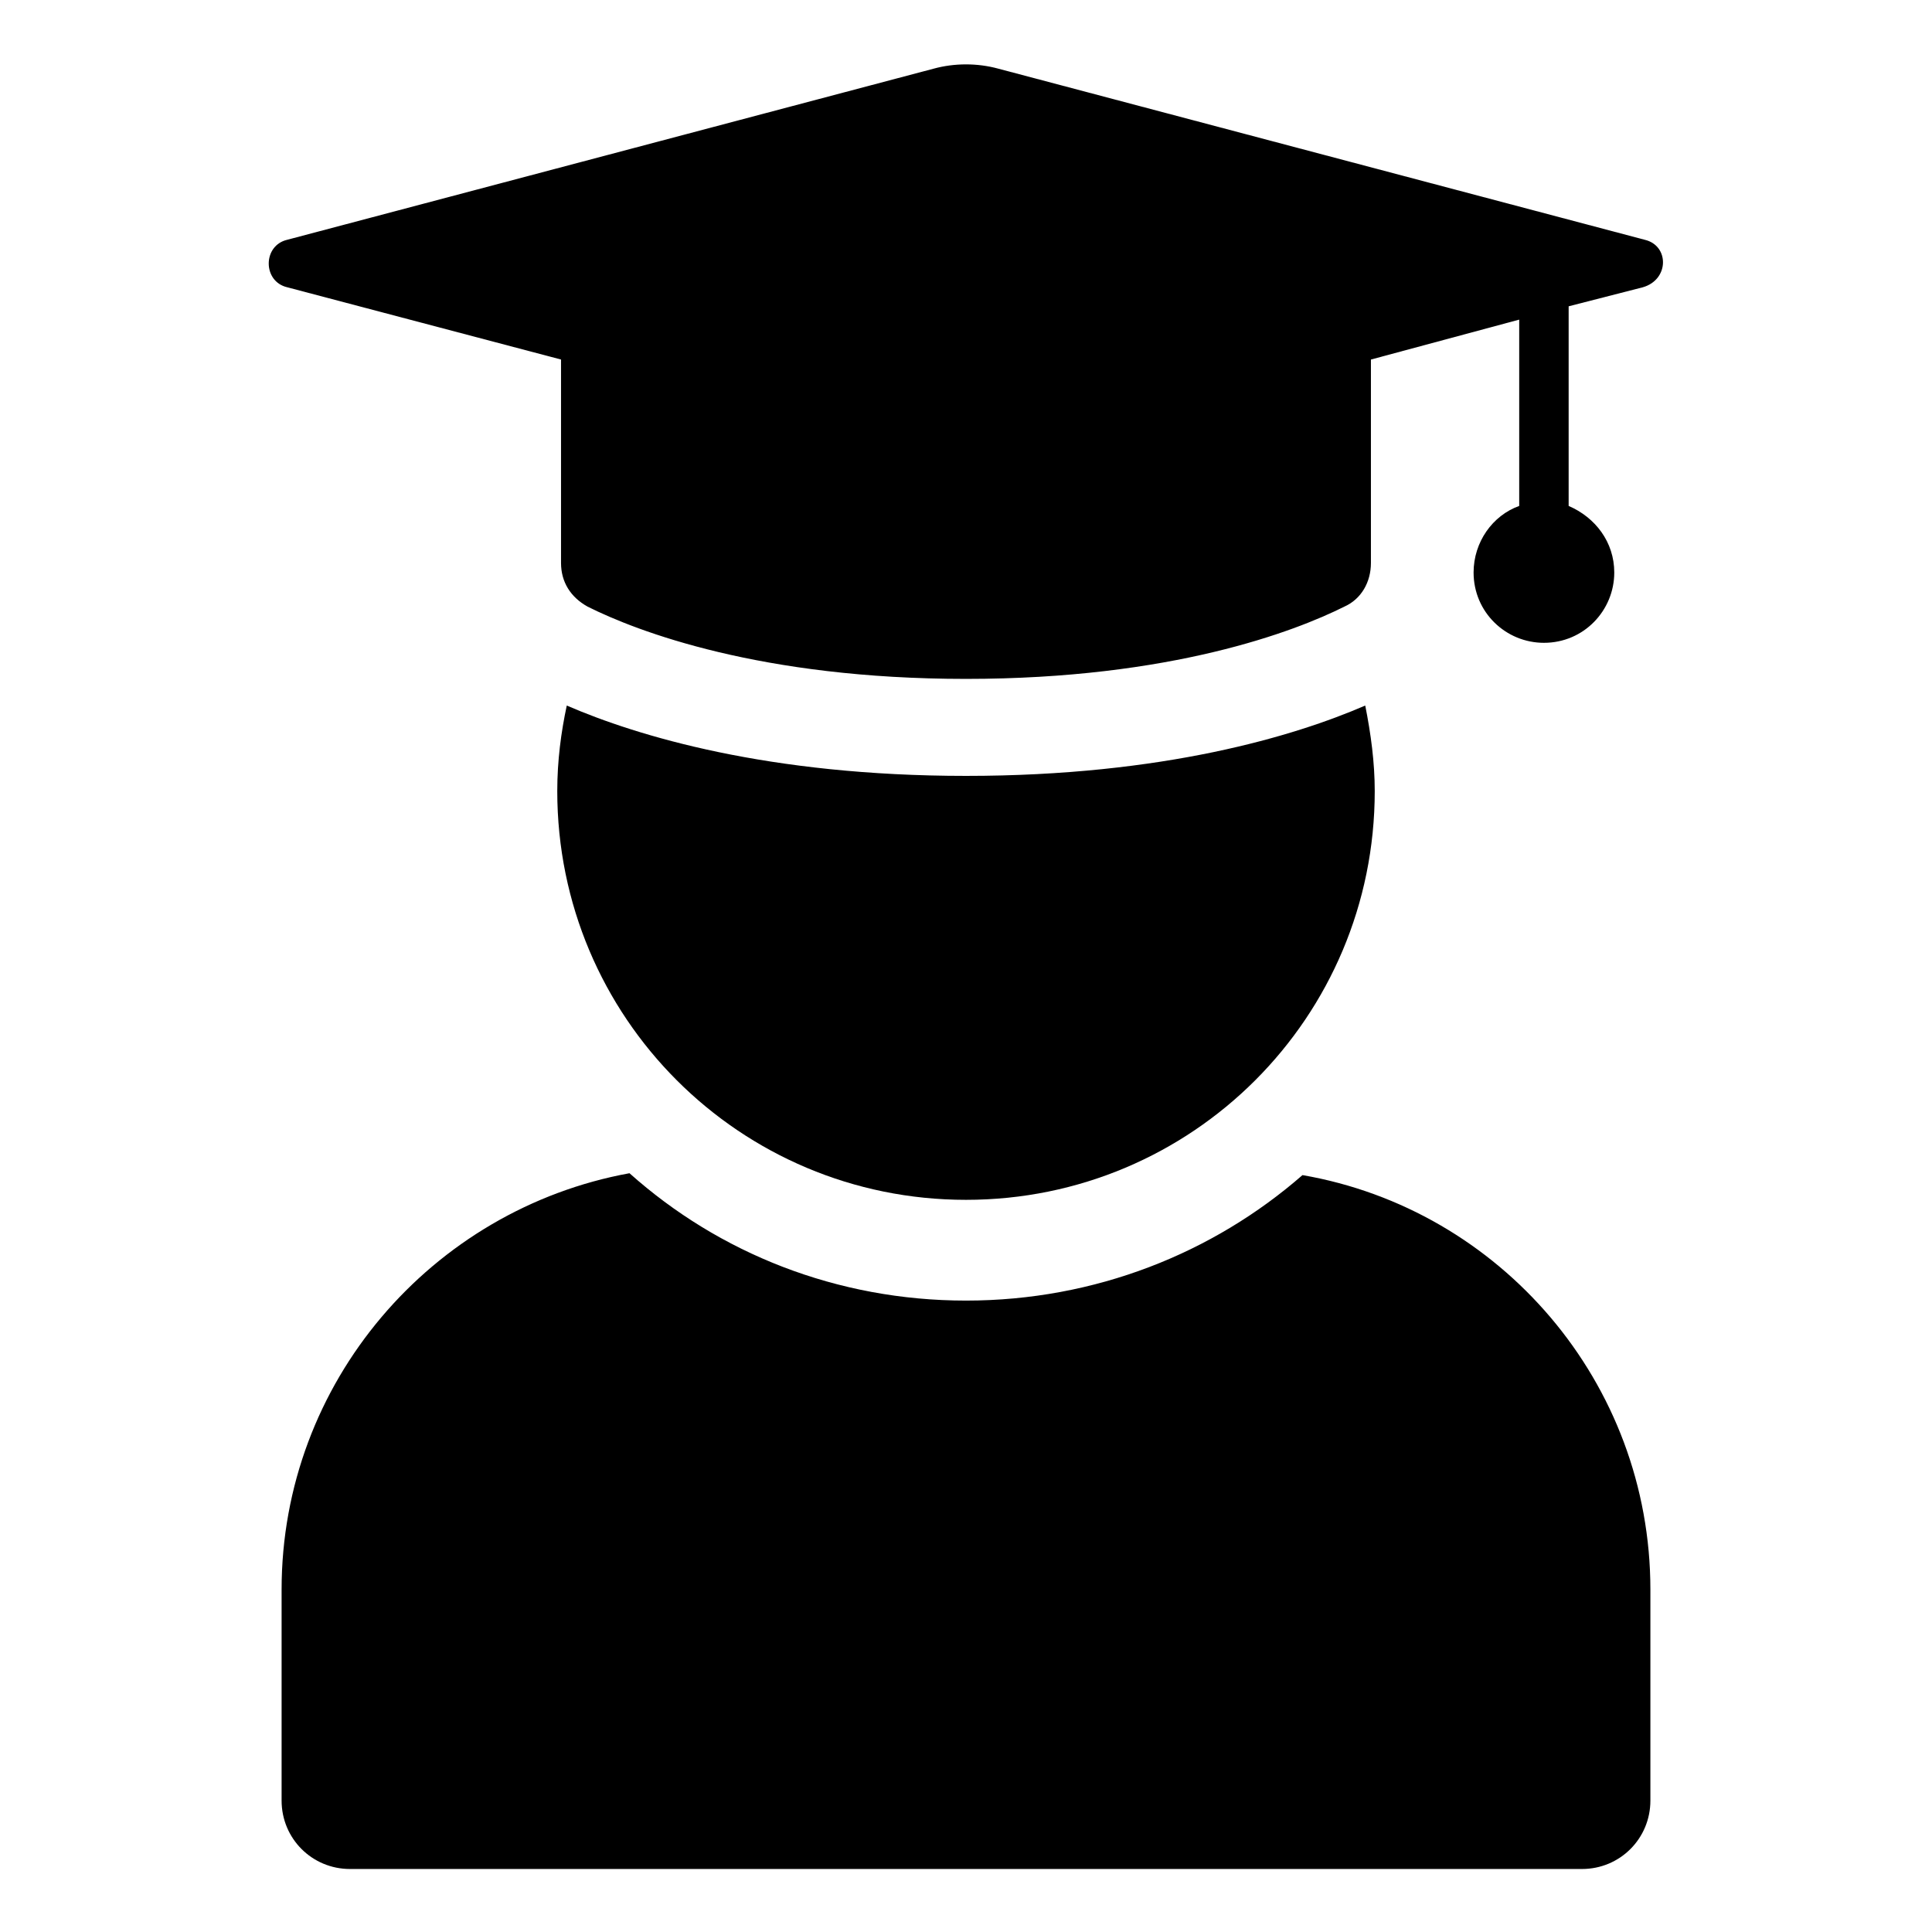
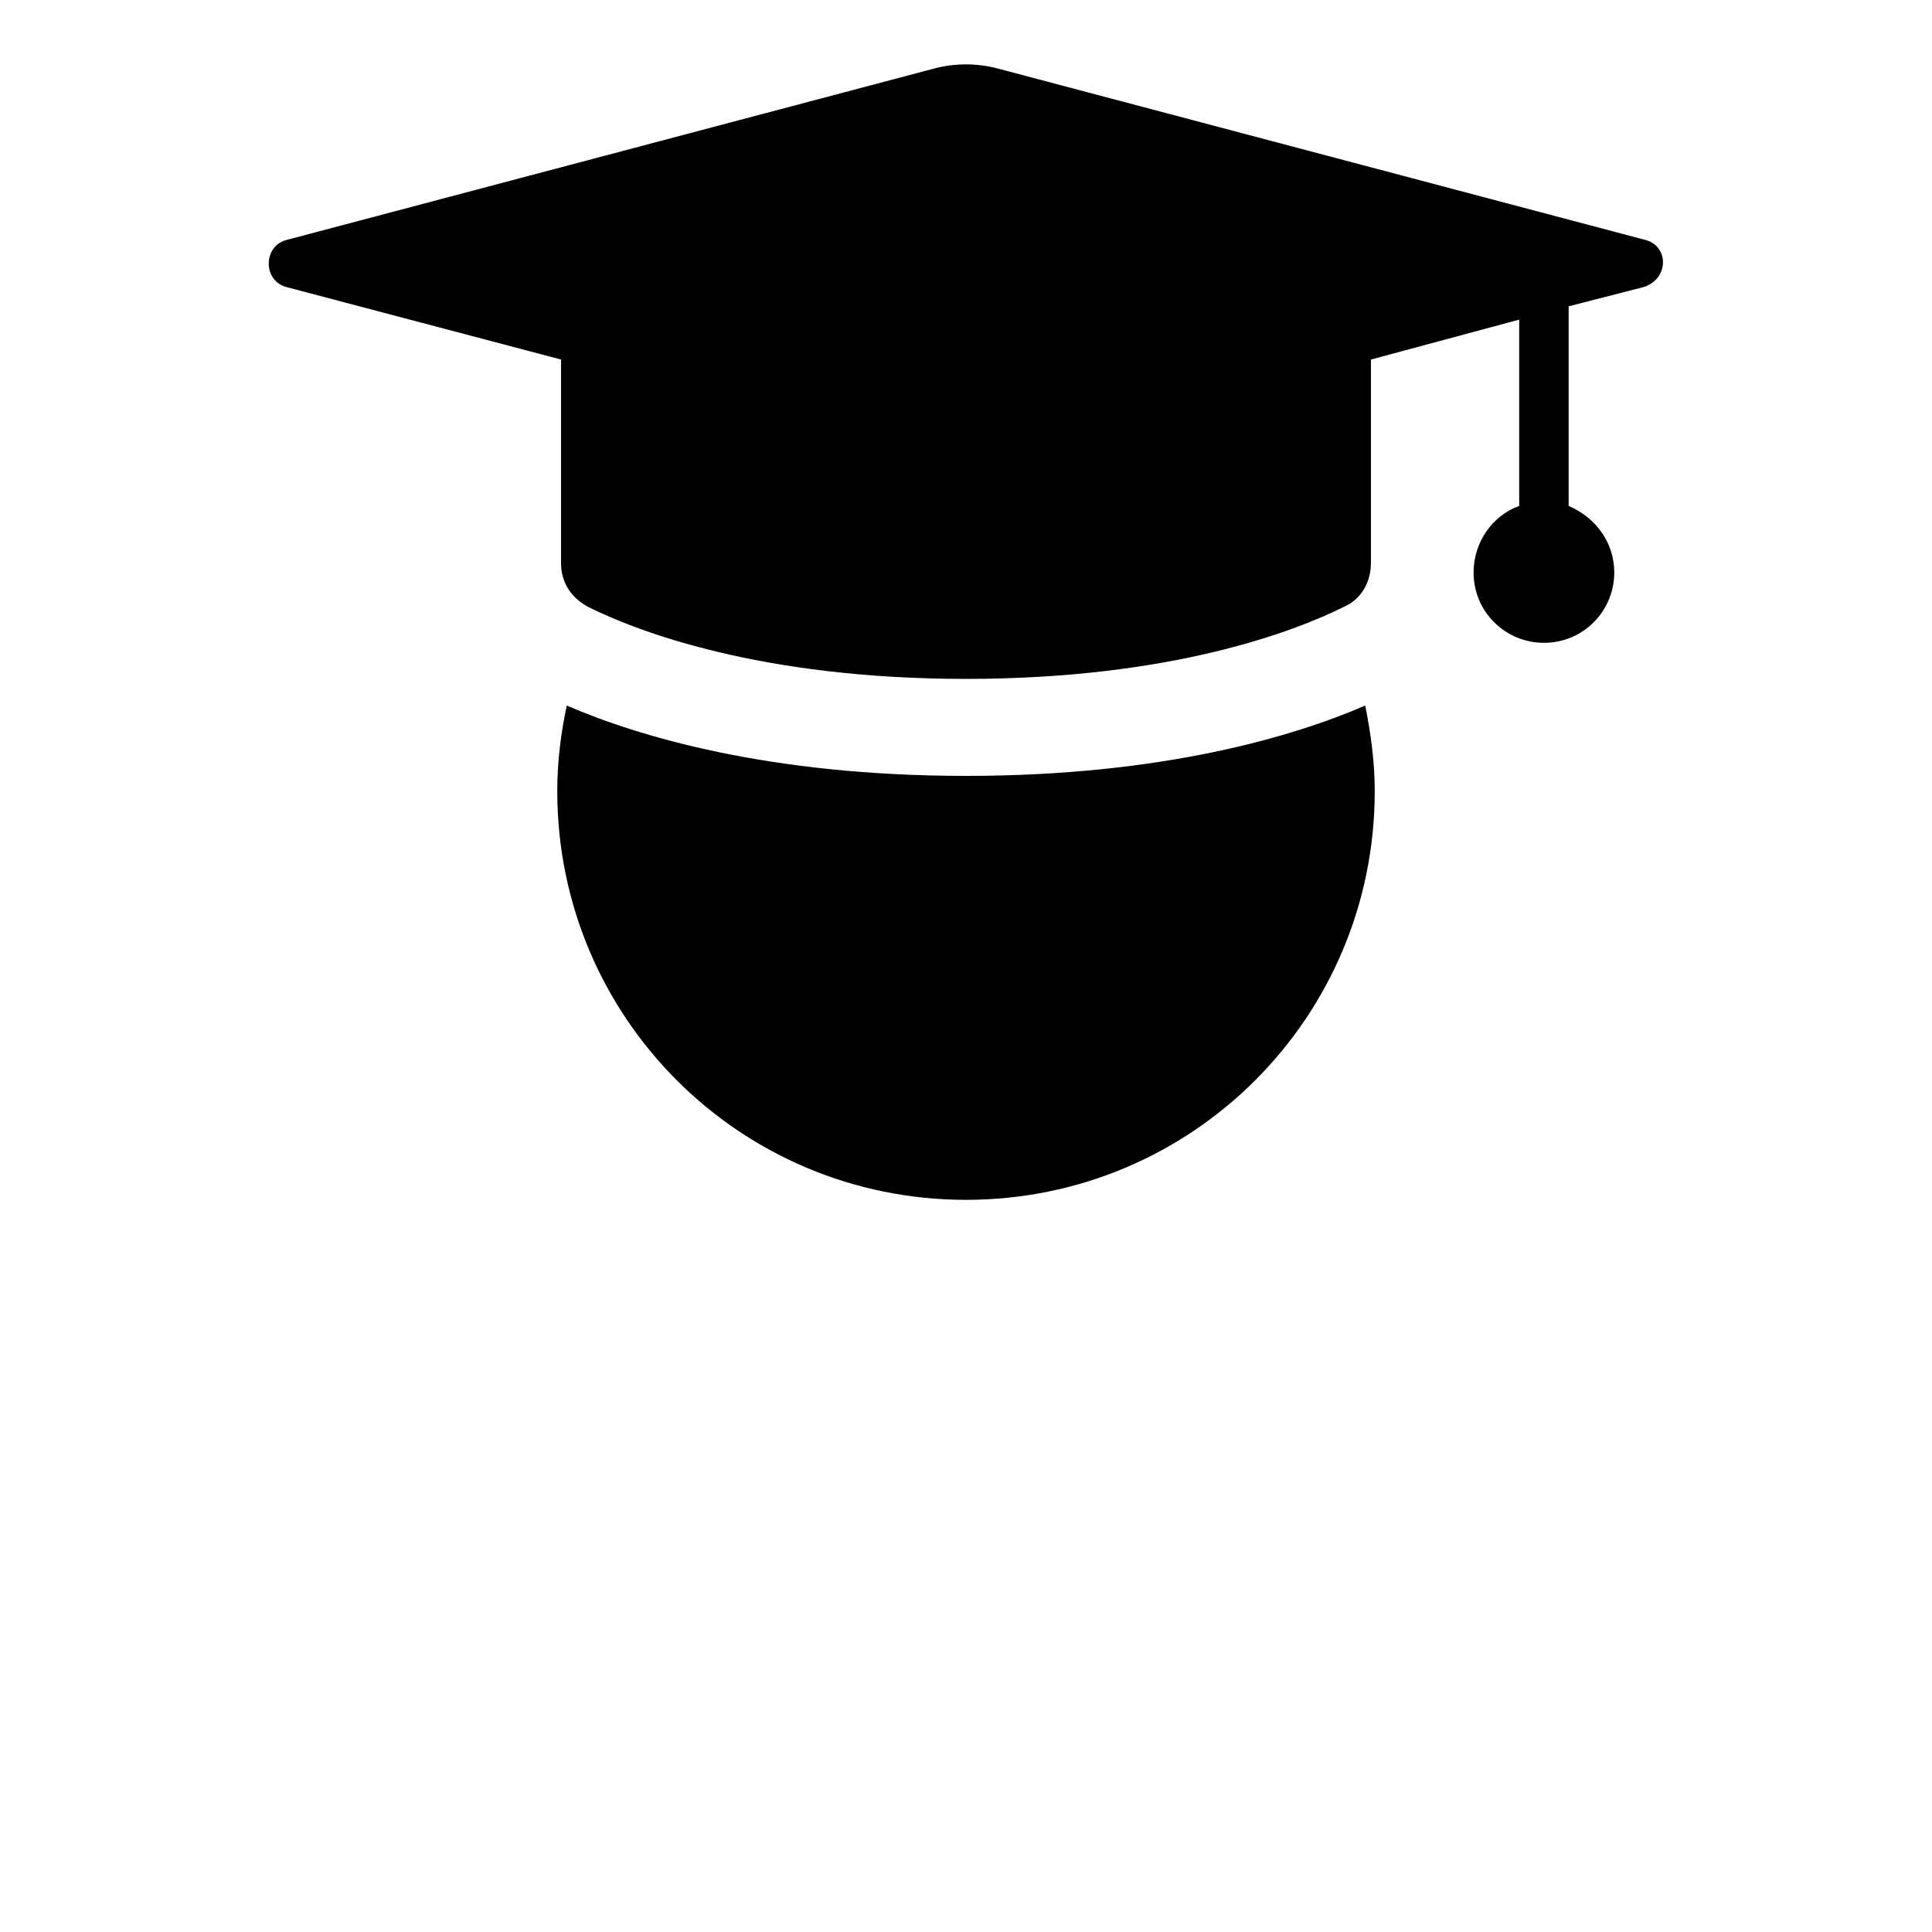
<svg xmlns="http://www.w3.org/2000/svg" fill="#000000" width="800px" height="800px" version="1.1" viewBox="144 144 512 512">
  <g>
-     <path d="m489.17 455.42c-23.68 20.656-54.914 33.25-89.172 33.25s-65.496-12.594-89.176-33.754c-52.395 9.57-92.195 55.418-92.195 110.33v55.922c0 10.078 8.062 18.137 18.137 18.137h326.47c10.078 0 18.137-8.062 18.137-18.137v-55.922c0-54.914-39.801-100.76-92.199-109.83z" />
    <path d="m400 461.97c59.953 0 108.32-48.367 108.32-108.32 0-7.559-1.008-15.113-2.519-22.672-18.641 8.062-53.402 18.641-105.8 18.641-52.395 0-87.16-10.578-105.8-18.641-1.512 7.055-2.519 14.609-2.519 22.672 0 59.953 48.367 108.32 108.32 108.32z" />
    <path d="m579.86 207.54-171.3-45.344c-5.543-1.512-11.586-1.512-17.129 0l-171.3 45.344c-6.551 1.512-6.551 11.082 0 12.594l72.547 19.145v53.906c0 5.039 2.519 9.07 7.055 11.586 13.098 6.551 45.848 19.145 100.26 19.145s87.16-12.594 100.26-19.145c4.535-2.016 7.055-6.551 7.055-11.586v-53.902l39.297-10.578v49.375c-7.055 2.519-12.09 9.574-12.09 17.633 0 10.578 8.566 18.641 18.641 18.641 10.578 0 18.641-8.566 18.641-18.641 0-8.062-5.039-14.609-12.09-17.633v-52.906l19.648-5.039c7.051-2.012 7.051-11.082 0.504-12.594z" />
  </g>
</svg>